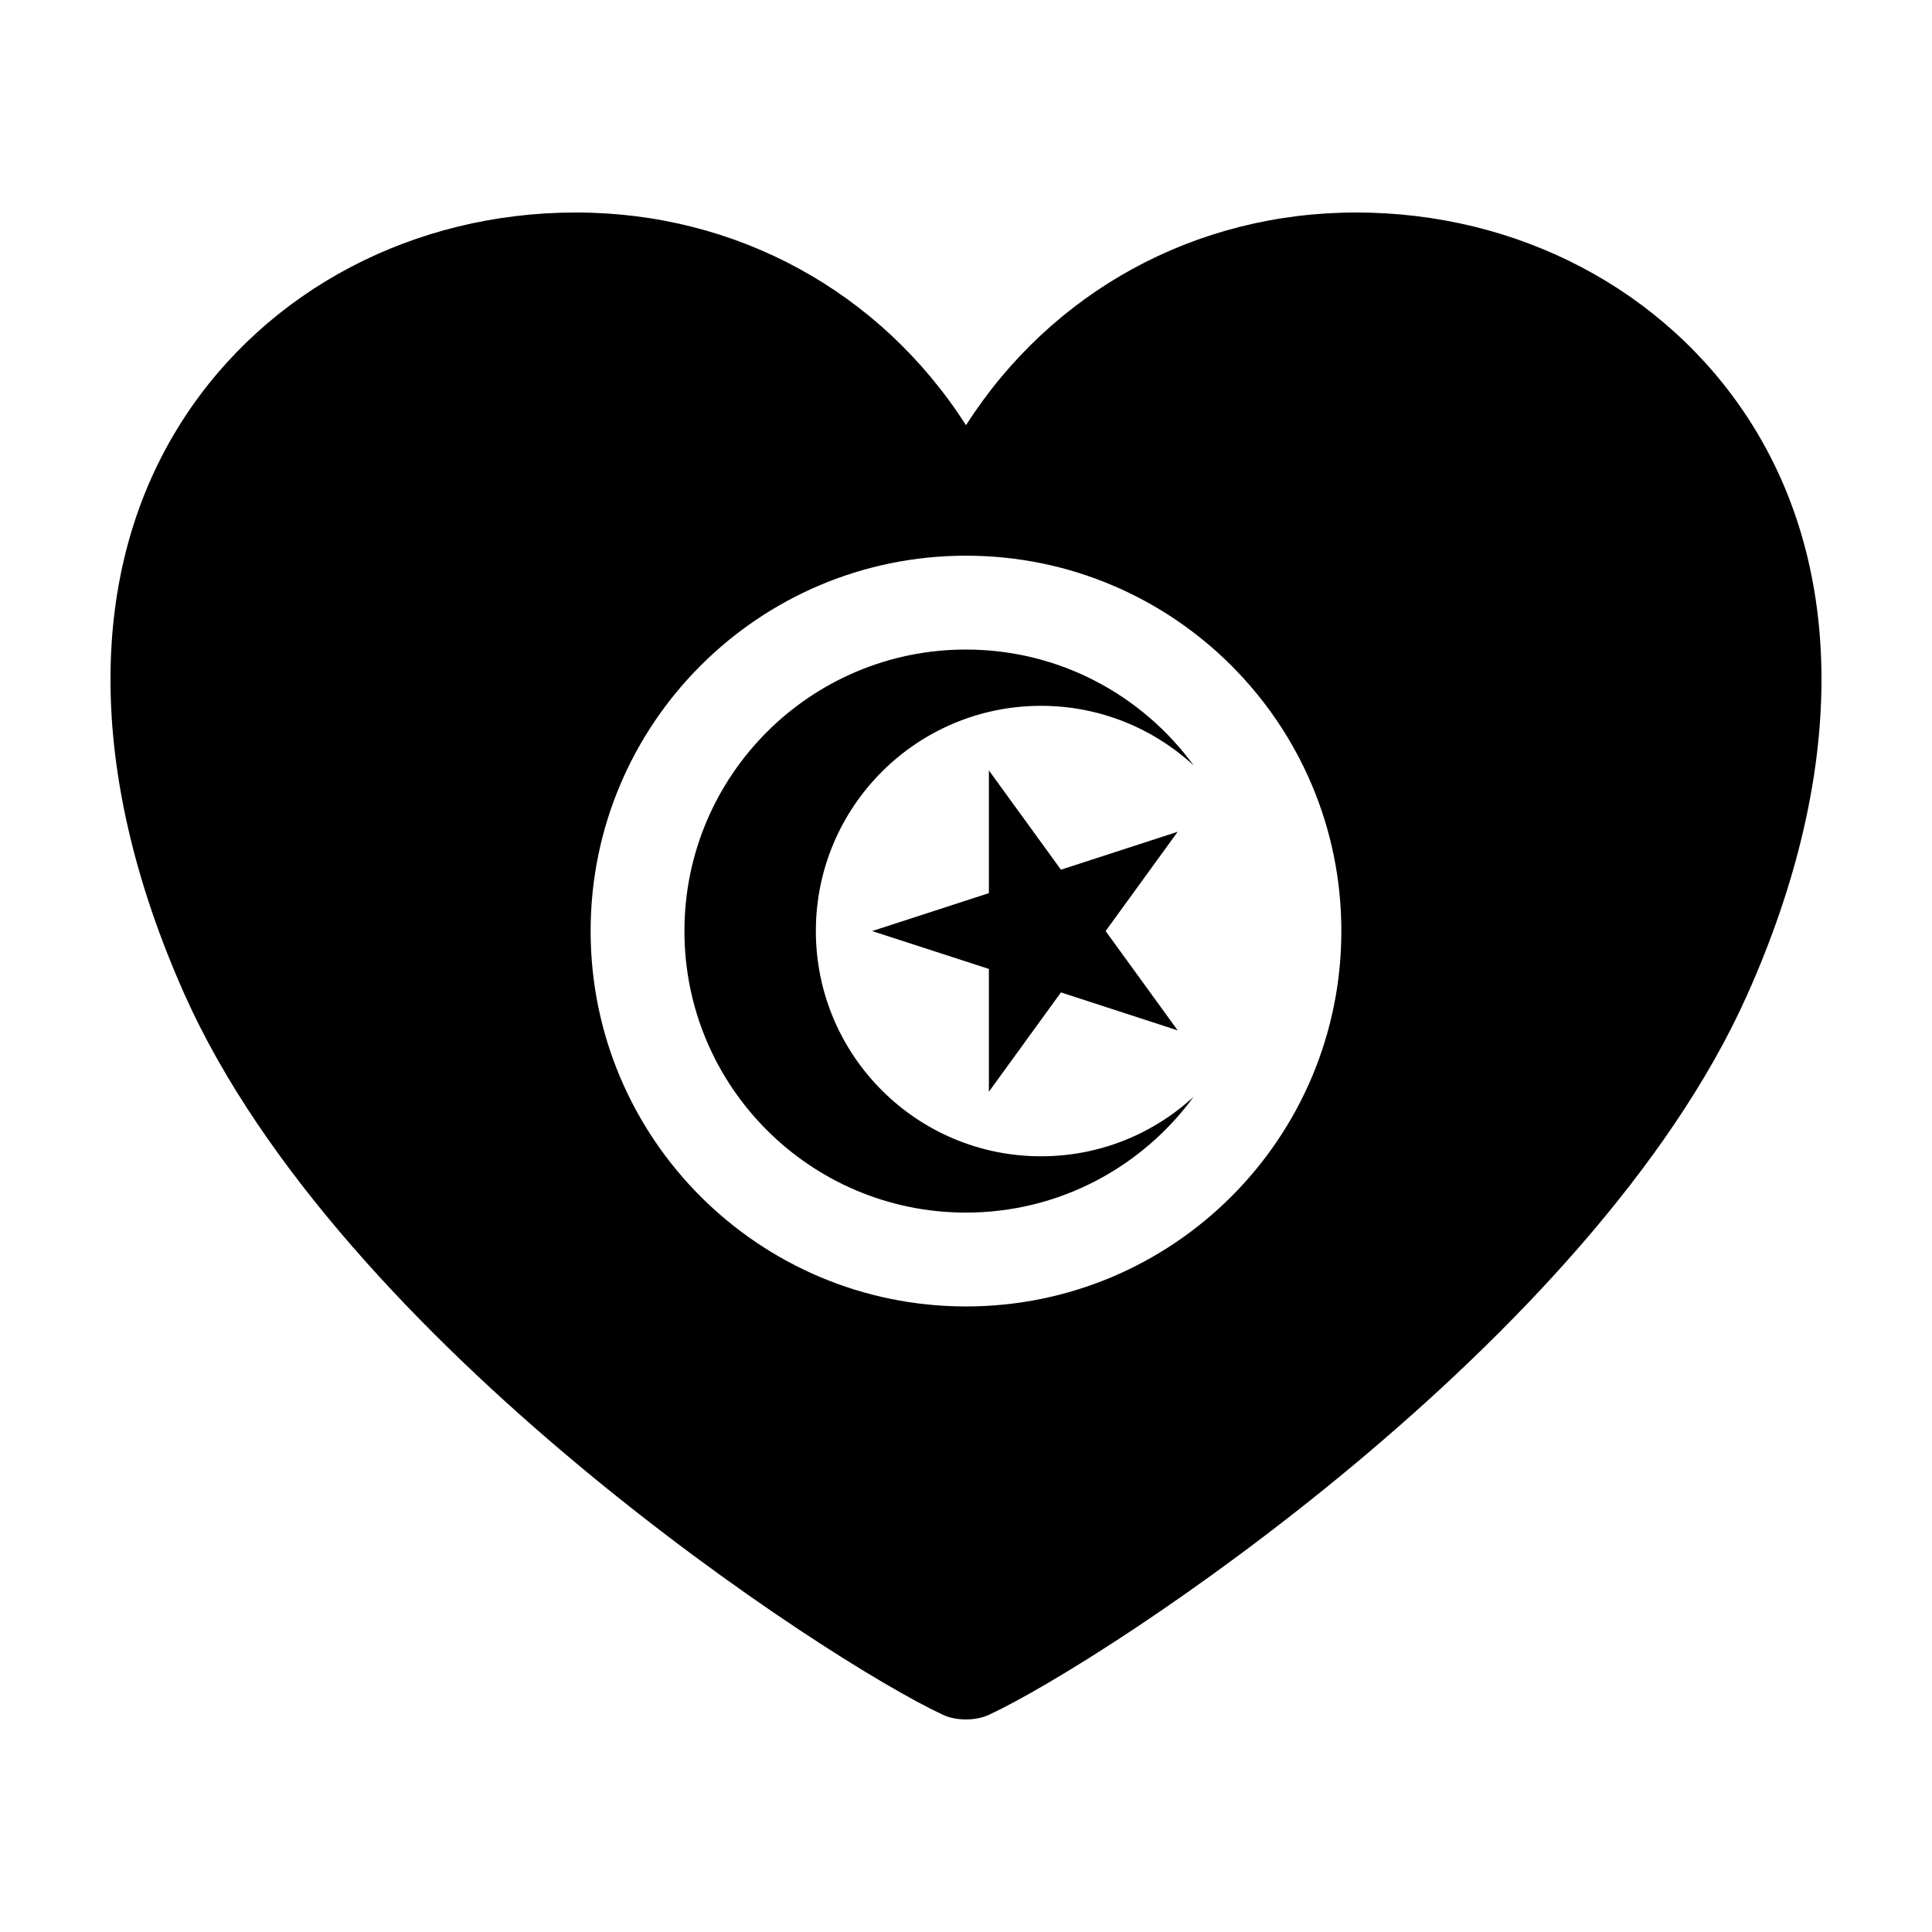
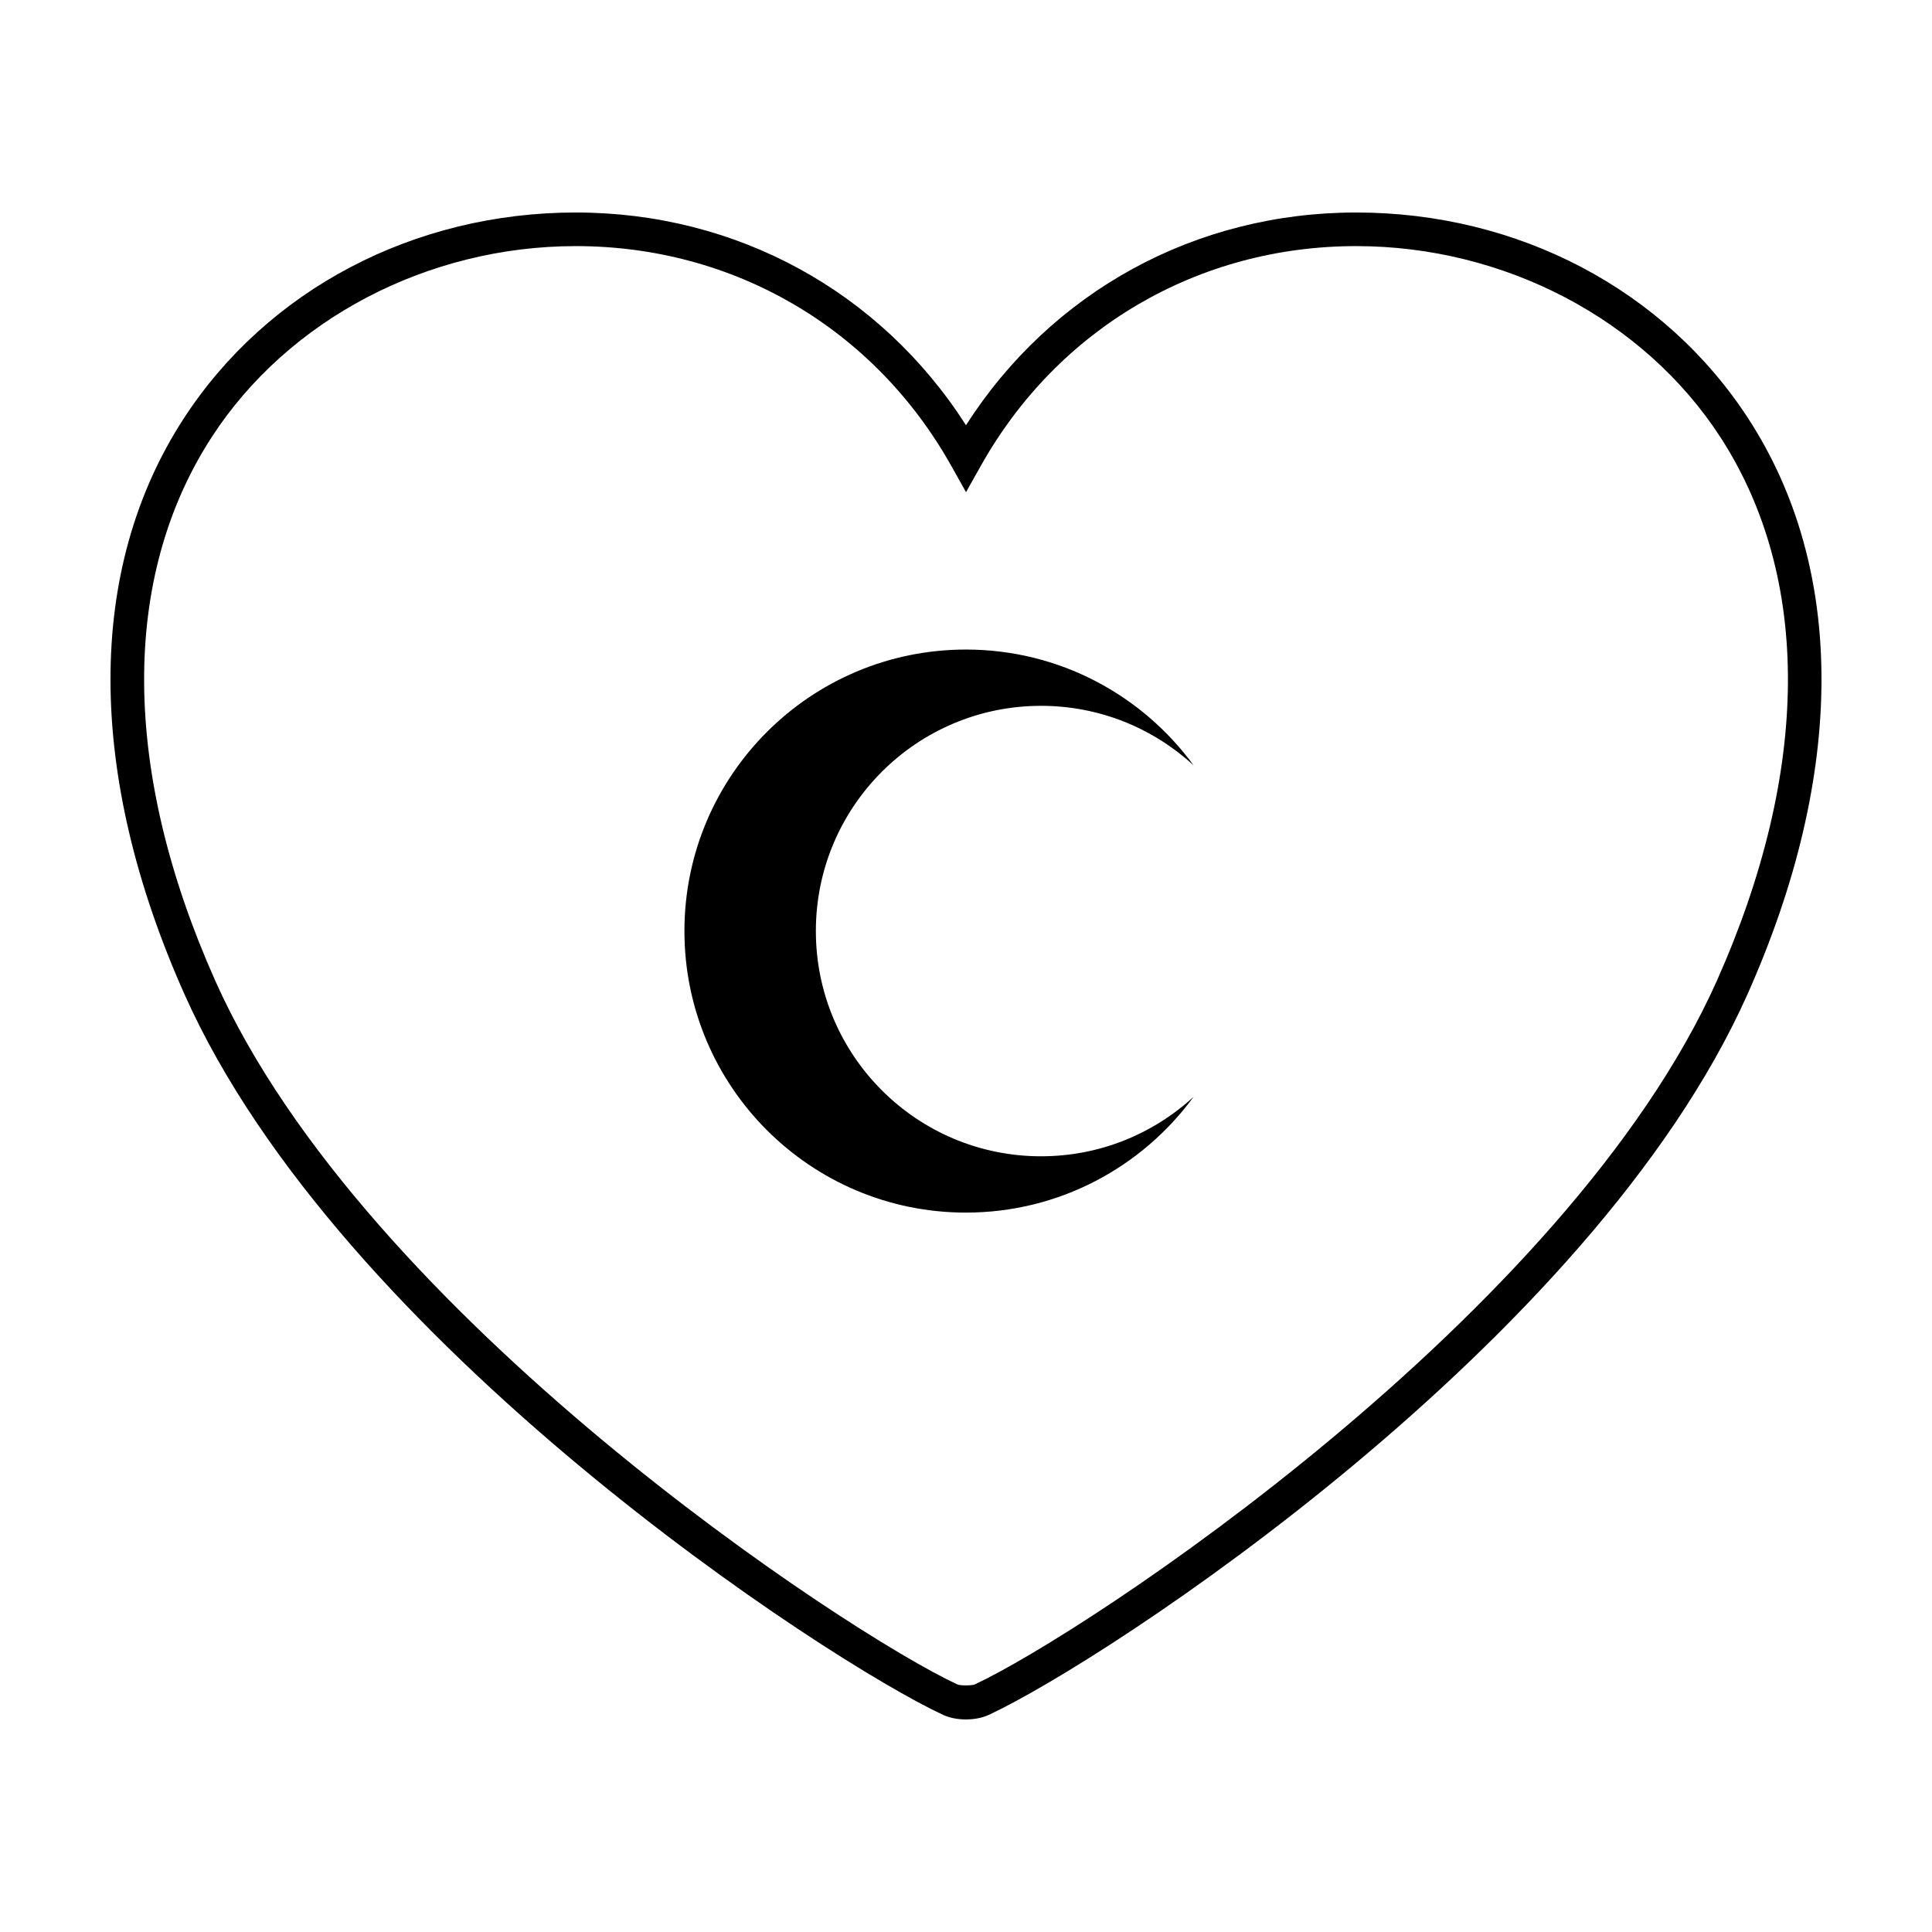
<svg xmlns="http://www.w3.org/2000/svg" fill="#000000" width="800px" height="800px" version="1.1" viewBox="144 144 512 512">
  <g>
-     <path d="m400 266.26c-68.047-121.46-285.18-49.957-200.98 138.91 42.336 94.949 182 182.57 200.98 188.51 18.988-5.941 158.65-93.562 200.98-188.51 84.207-188.86-132.93-260.36-200.98-138.91zm0 223.96c-54.941 0-99.477-44.543-99.477-99.477-0.004-54.938 44.535-99.48 99.477-99.48 54.934 0 99.473 44.535 99.473 99.477-0.004 54.941-44.539 99.48-99.473 99.48z" />
    <path d="m419.9 450.43c-32.973 0-59.688-26.738-59.688-59.691 0-32.965 26.711-59.688 59.688-59.688 15.574 0 29.766 5.992 40.422 15.781-13.594-18.602-35.562-30.695-60.332-30.695-41.207 0-74.609 33.398-74.609 74.605 0 41.211 33.398 74.609 74.609 74.609 24.766 0 46.734-12.098 60.332-30.695-10.656 9.801-24.848 15.773-40.422 15.773z" />
-     <path d="m437 390.74 19.098-26.312-30.938 10.047-19.094-26.309v32.523l-30.941 10.051 30.941 10.039v32.539l19.094-26.32 30.938 10.066z" />
    <path d="m400 599.67c-2.227 0-4.363-0.422-6.035-1.195-30.945-14.352-159.89-98.602-201.08-190.99-26.059-58.445-26.137-112.6-0.238-152.51 22.207-34.219 61.07-54.66 103.95-54.66 42.598 0 80.711 20.922 103.4 56.367 22.691-35.434 60.805-56.367 103.4-56.367 42.883 0 81.738 20.434 103.95 54.66 25.906 39.91 25.82 94.062-0.238 152.5-41.199 92.402-170.12 176.64-201.08 190.99-1.66 0.777-3.805 1.199-6.023 1.199zm-103.39-390.45c-39.262 0-76.242 19.387-96.488 50.598-24.207 37.297-23.891 88.449 0.902 144.04 39.59 88.797 167.57 173.04 196.7 186.54 0.73 0.332 3.844 0.332 4.574 0 29.129-13.512 157.11-97.738 196.71-186.54 24.773-55.59 25.09-106.74 0.891-144.04-20.27-31.211-57.238-50.598-96.488-50.598-41.871 0-79.074 21.785-99.516 58.285l-3.891 6.922-3.883-6.926c-20.441-36.496-57.645-58.281-99.512-58.281z" />
  </g>
</svg>